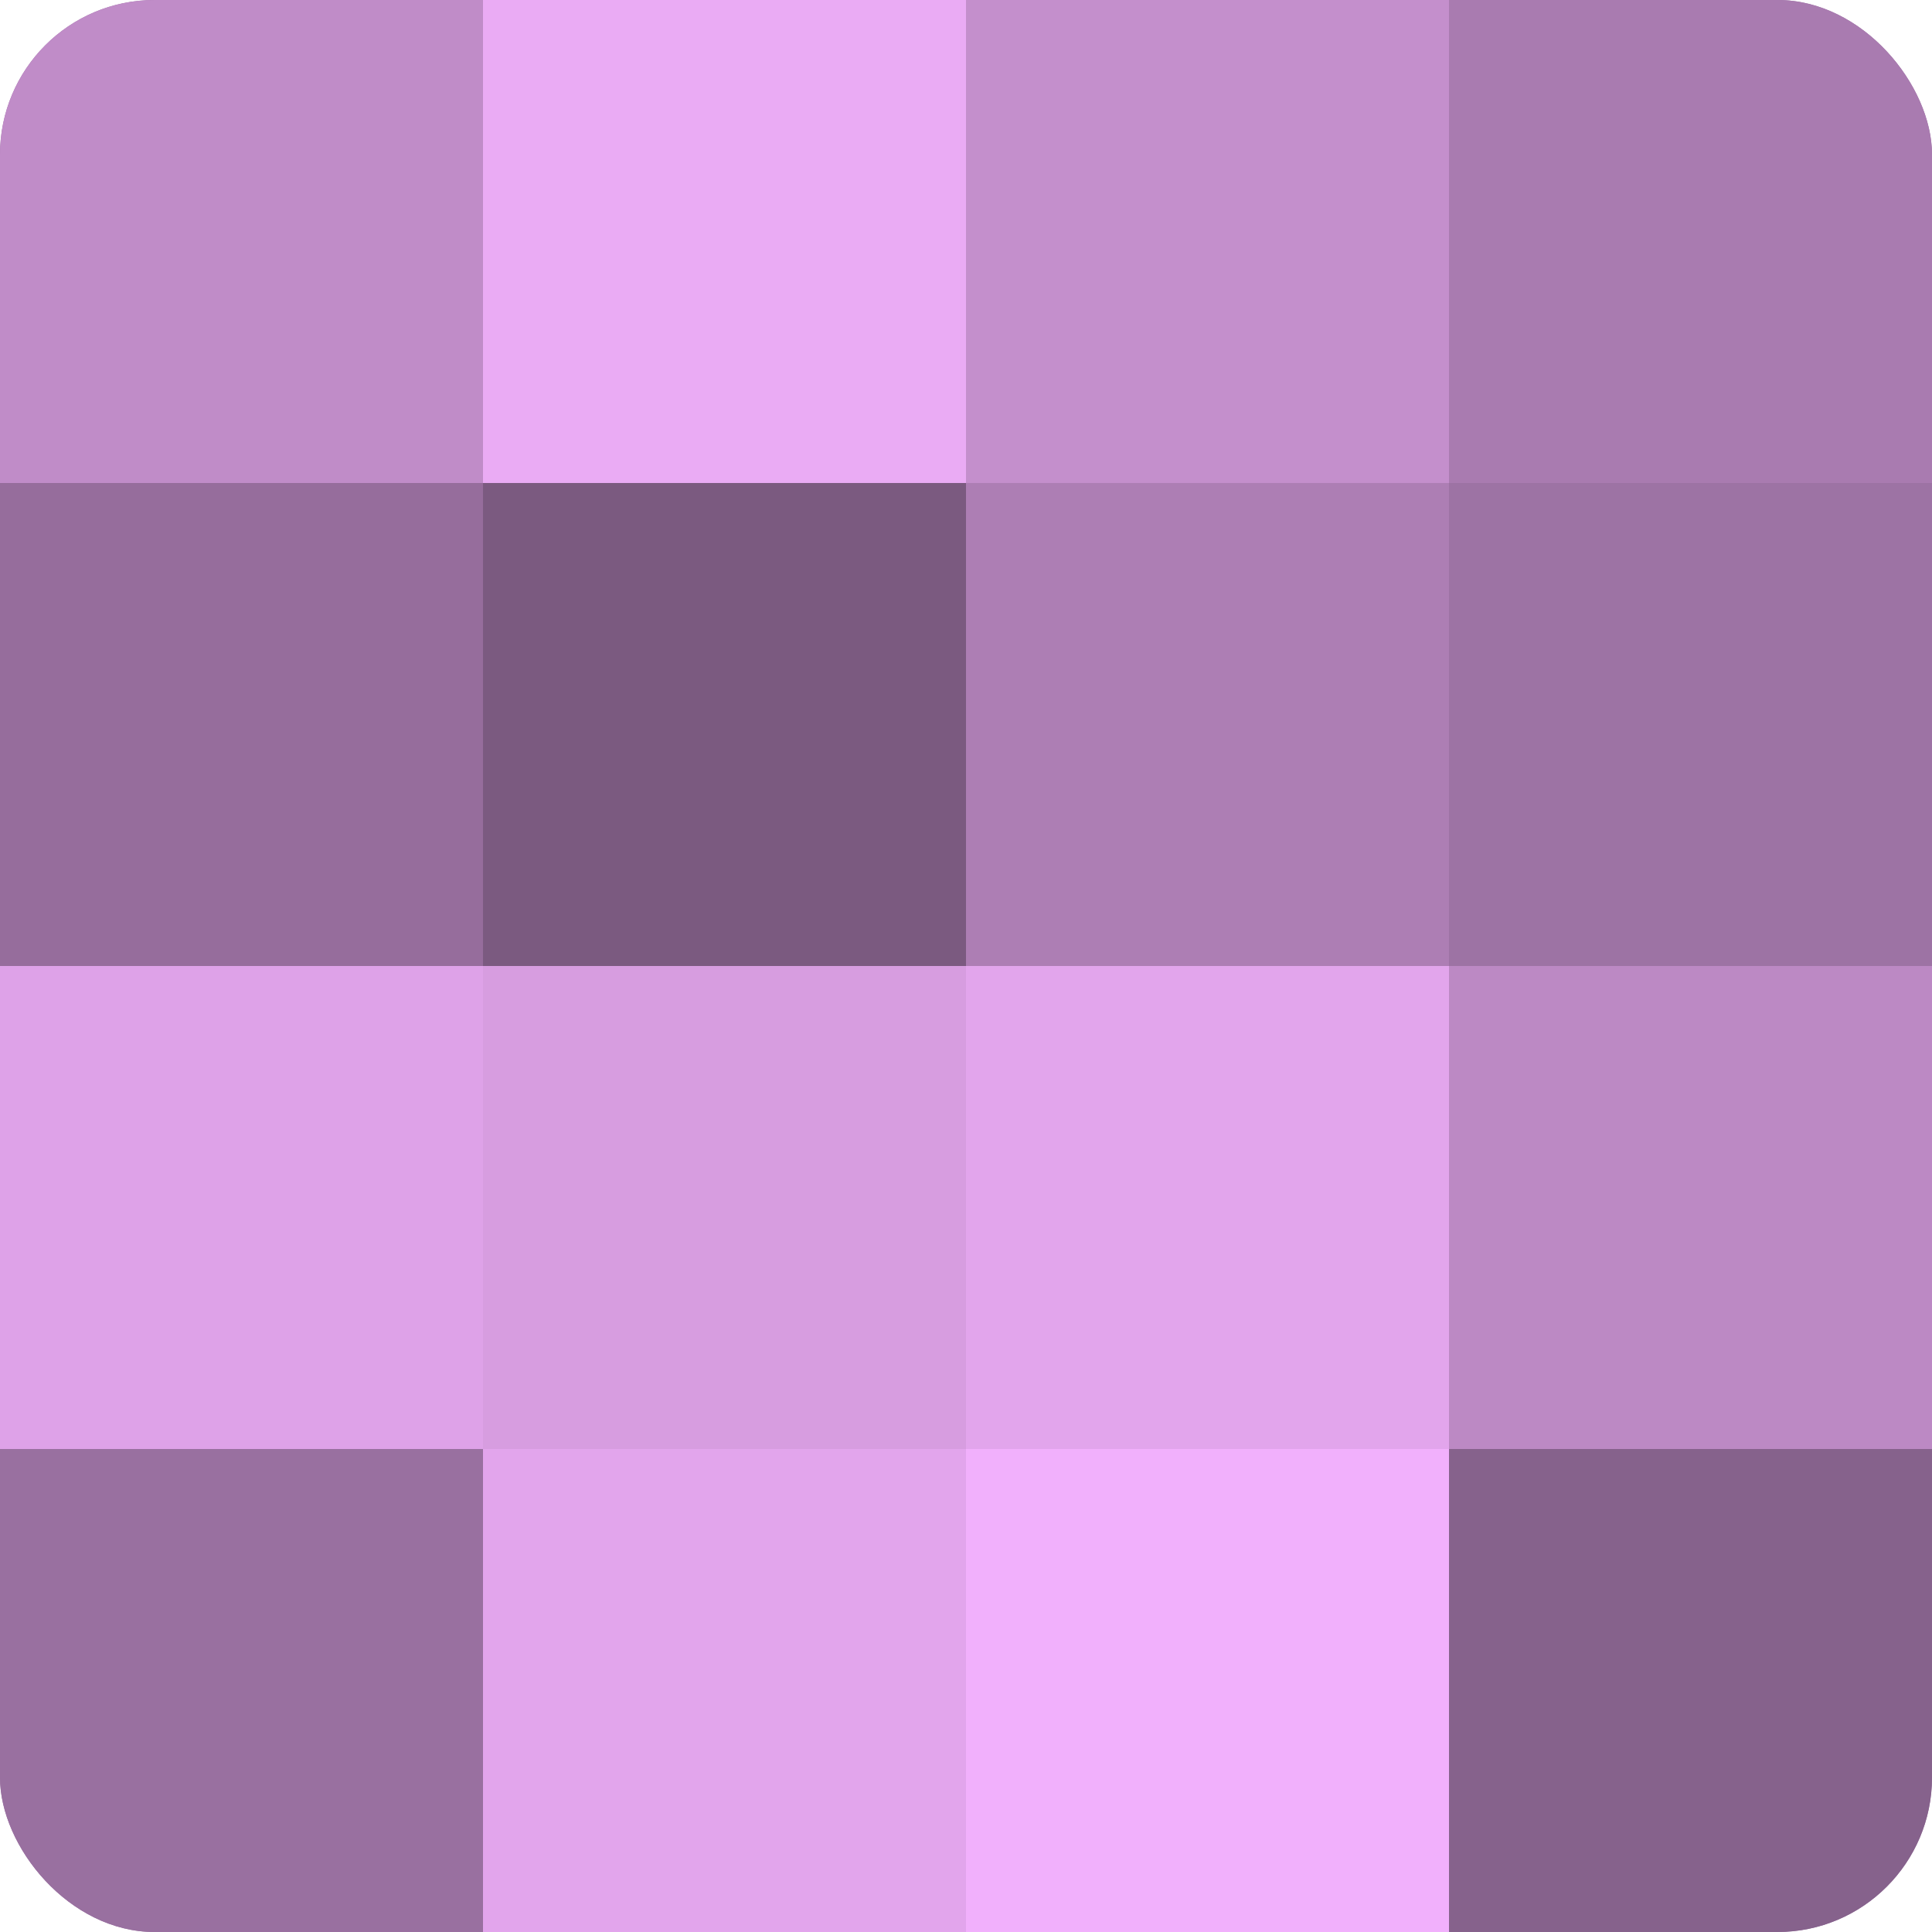
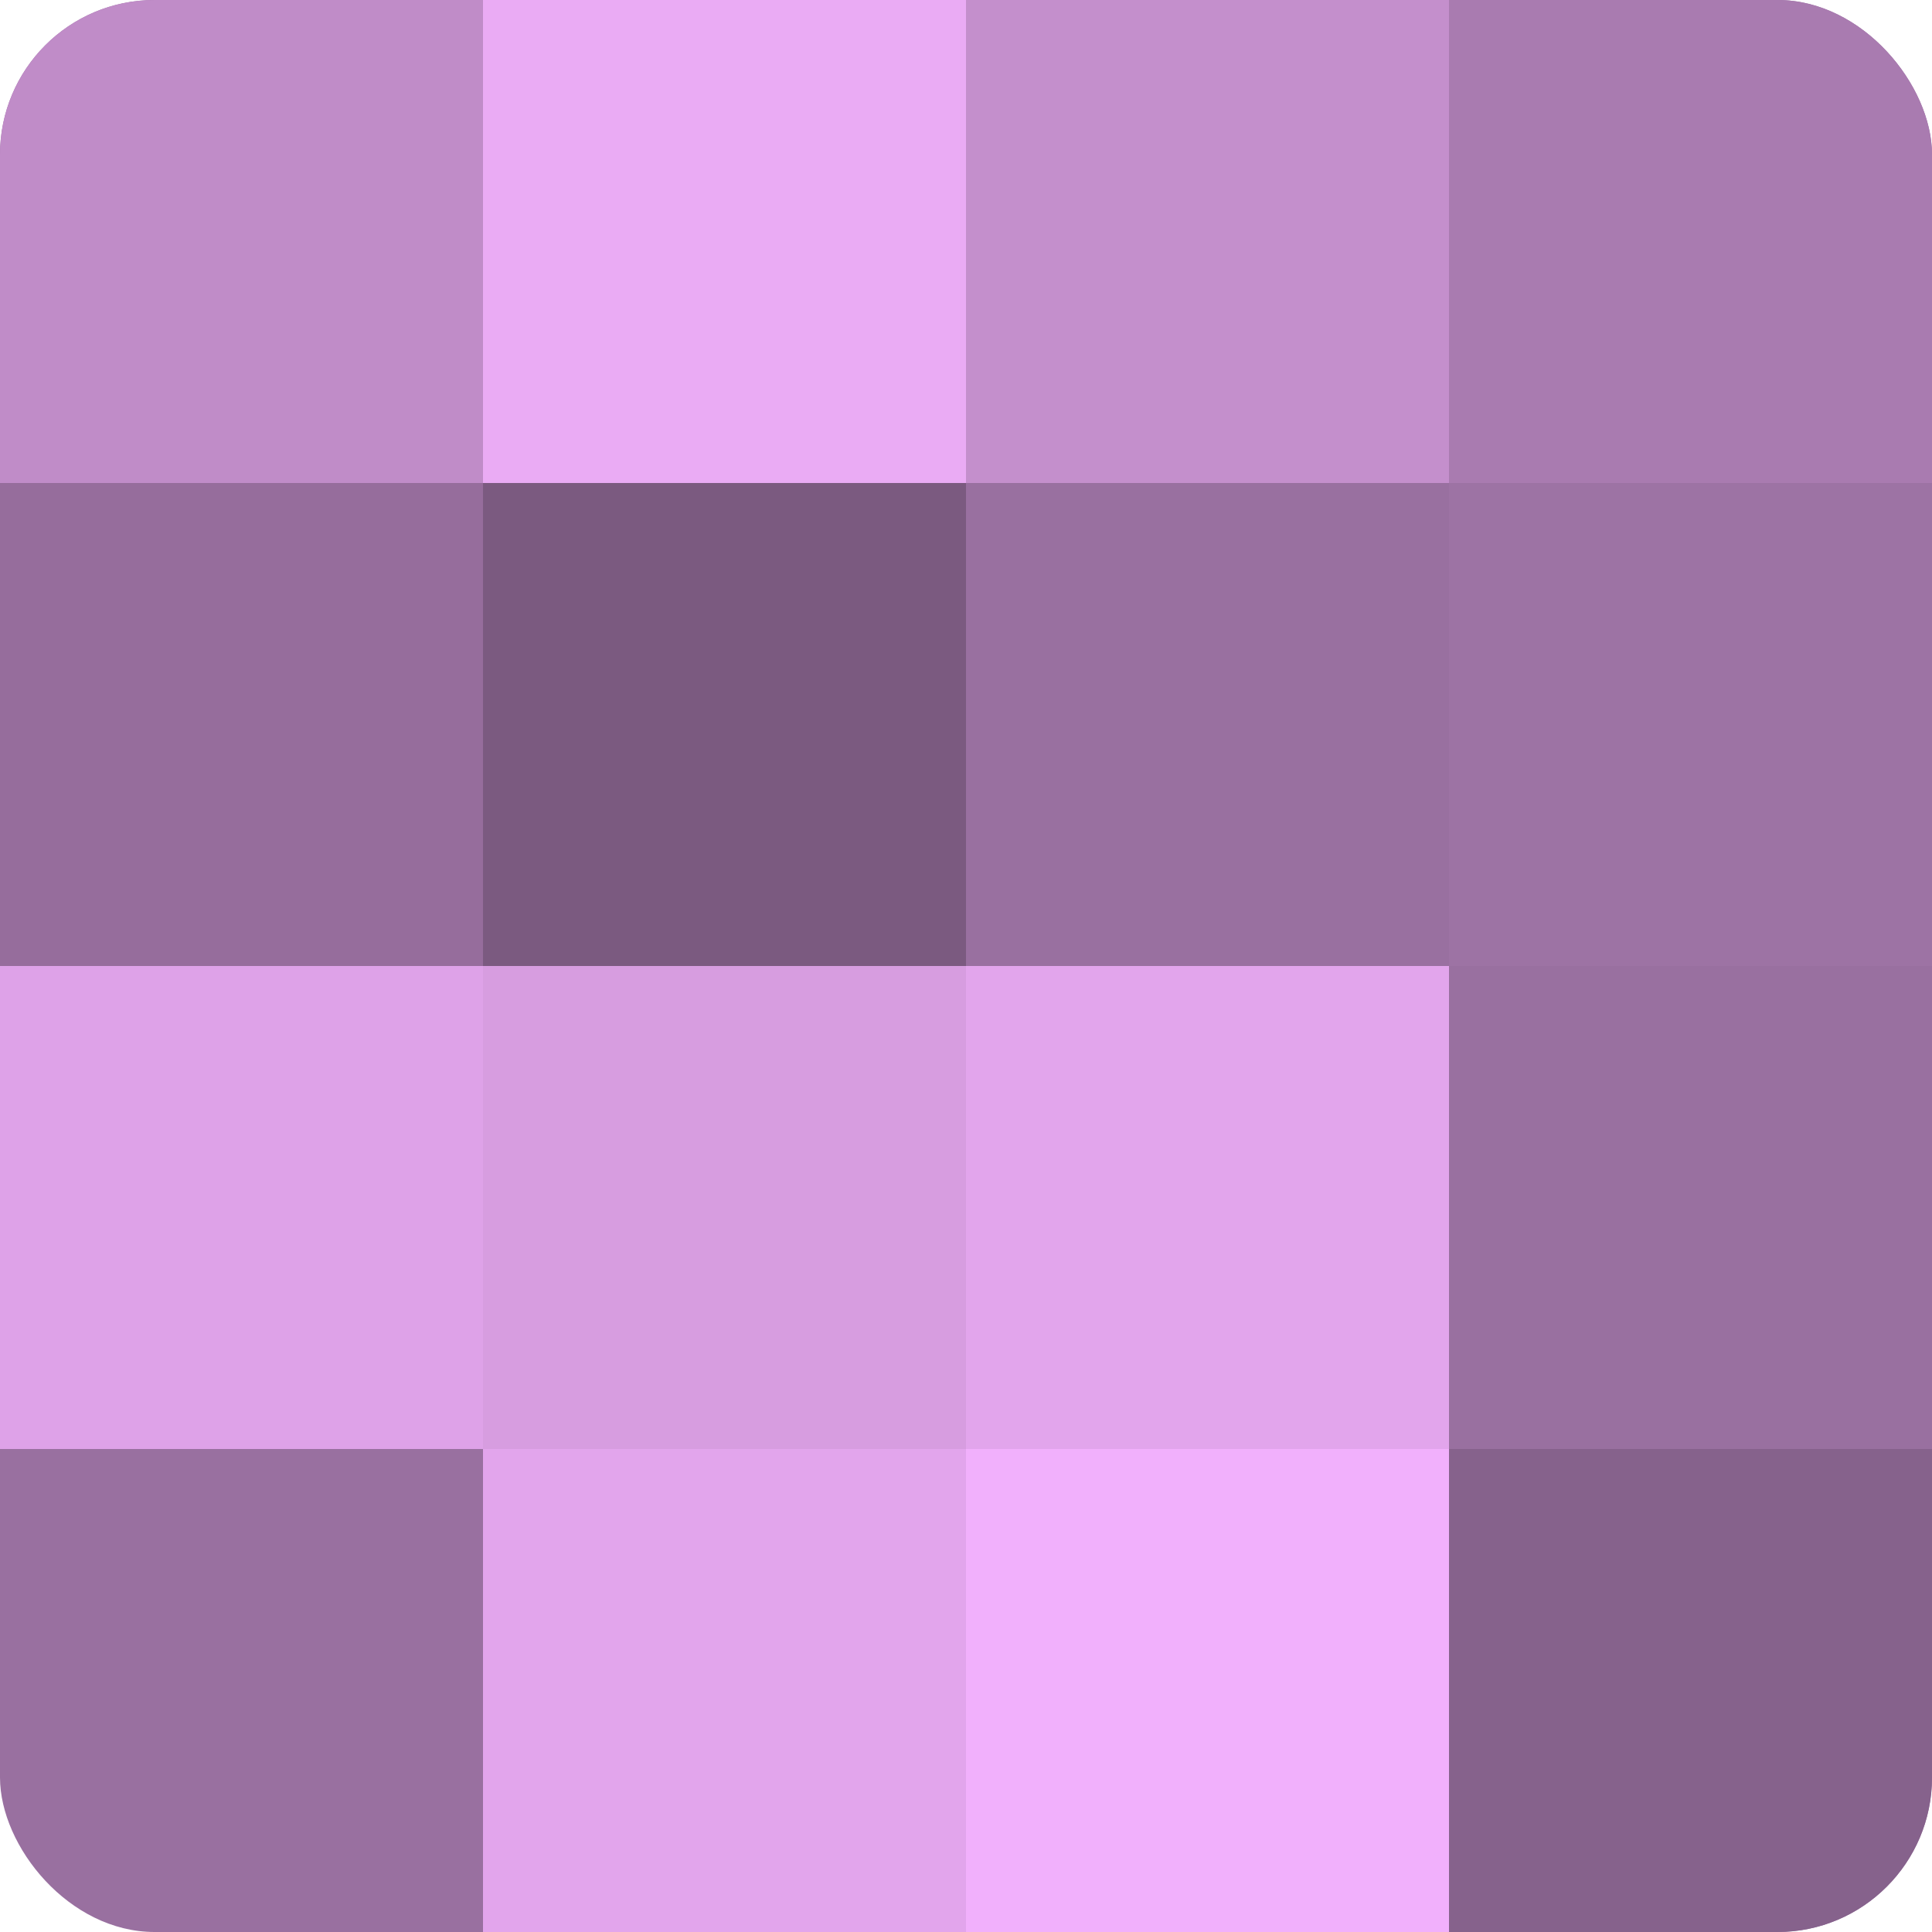
<svg xmlns="http://www.w3.org/2000/svg" width="80" height="80" viewBox="0 0 100 100" preserveAspectRatio="xMidYMid meet">
  <defs>
    <clipPath id="c" width="100" height="100">
      <rect width="100" height="100" rx="8" ry="8" />
    </clipPath>
  </defs>
  <g clip-path="url(#c)">
    <rect width="100" height="100" fill="#9970a0" />
    <rect width="25" height="25" fill="#c08cc8" />
    <rect y="25" width="25" height="25" fill="#966d9c" />
    <rect y="50" width="25" height="25" fill="#dea2e8" />
-     <rect y="75" width="25" height="25" fill="#9970a0" />
    <rect x="25" width="25" height="25" fill="#eaabf4" />
    <rect x="25" y="25" width="25" height="25" fill="#7b5a80" />
    <rect x="25" y="50" width="25" height="25" fill="#d79de0" />
    <rect x="25" y="75" width="25" height="25" fill="#e2a5ec" />
    <rect x="50" width="25" height="25" fill="#c48fcc" />
-     <rect x="50" y="25" width="25" height="25" fill="#ad7eb4" />
    <rect x="50" y="50" width="25" height="25" fill="#e2a5ec" />
    <rect x="50" y="75" width="25" height="25" fill="#f1b0fc" />
    <rect x="75" width="25" height="25" fill="#a97bb0" />
    <rect x="75" y="25" width="25" height="25" fill="#9d73a4" />
-     <rect x="75" y="50" width="25" height="25" fill="#bc89c4" />
    <rect x="75" y="75" width="25" height="25" fill="#86628c" />
  </g>
</svg>